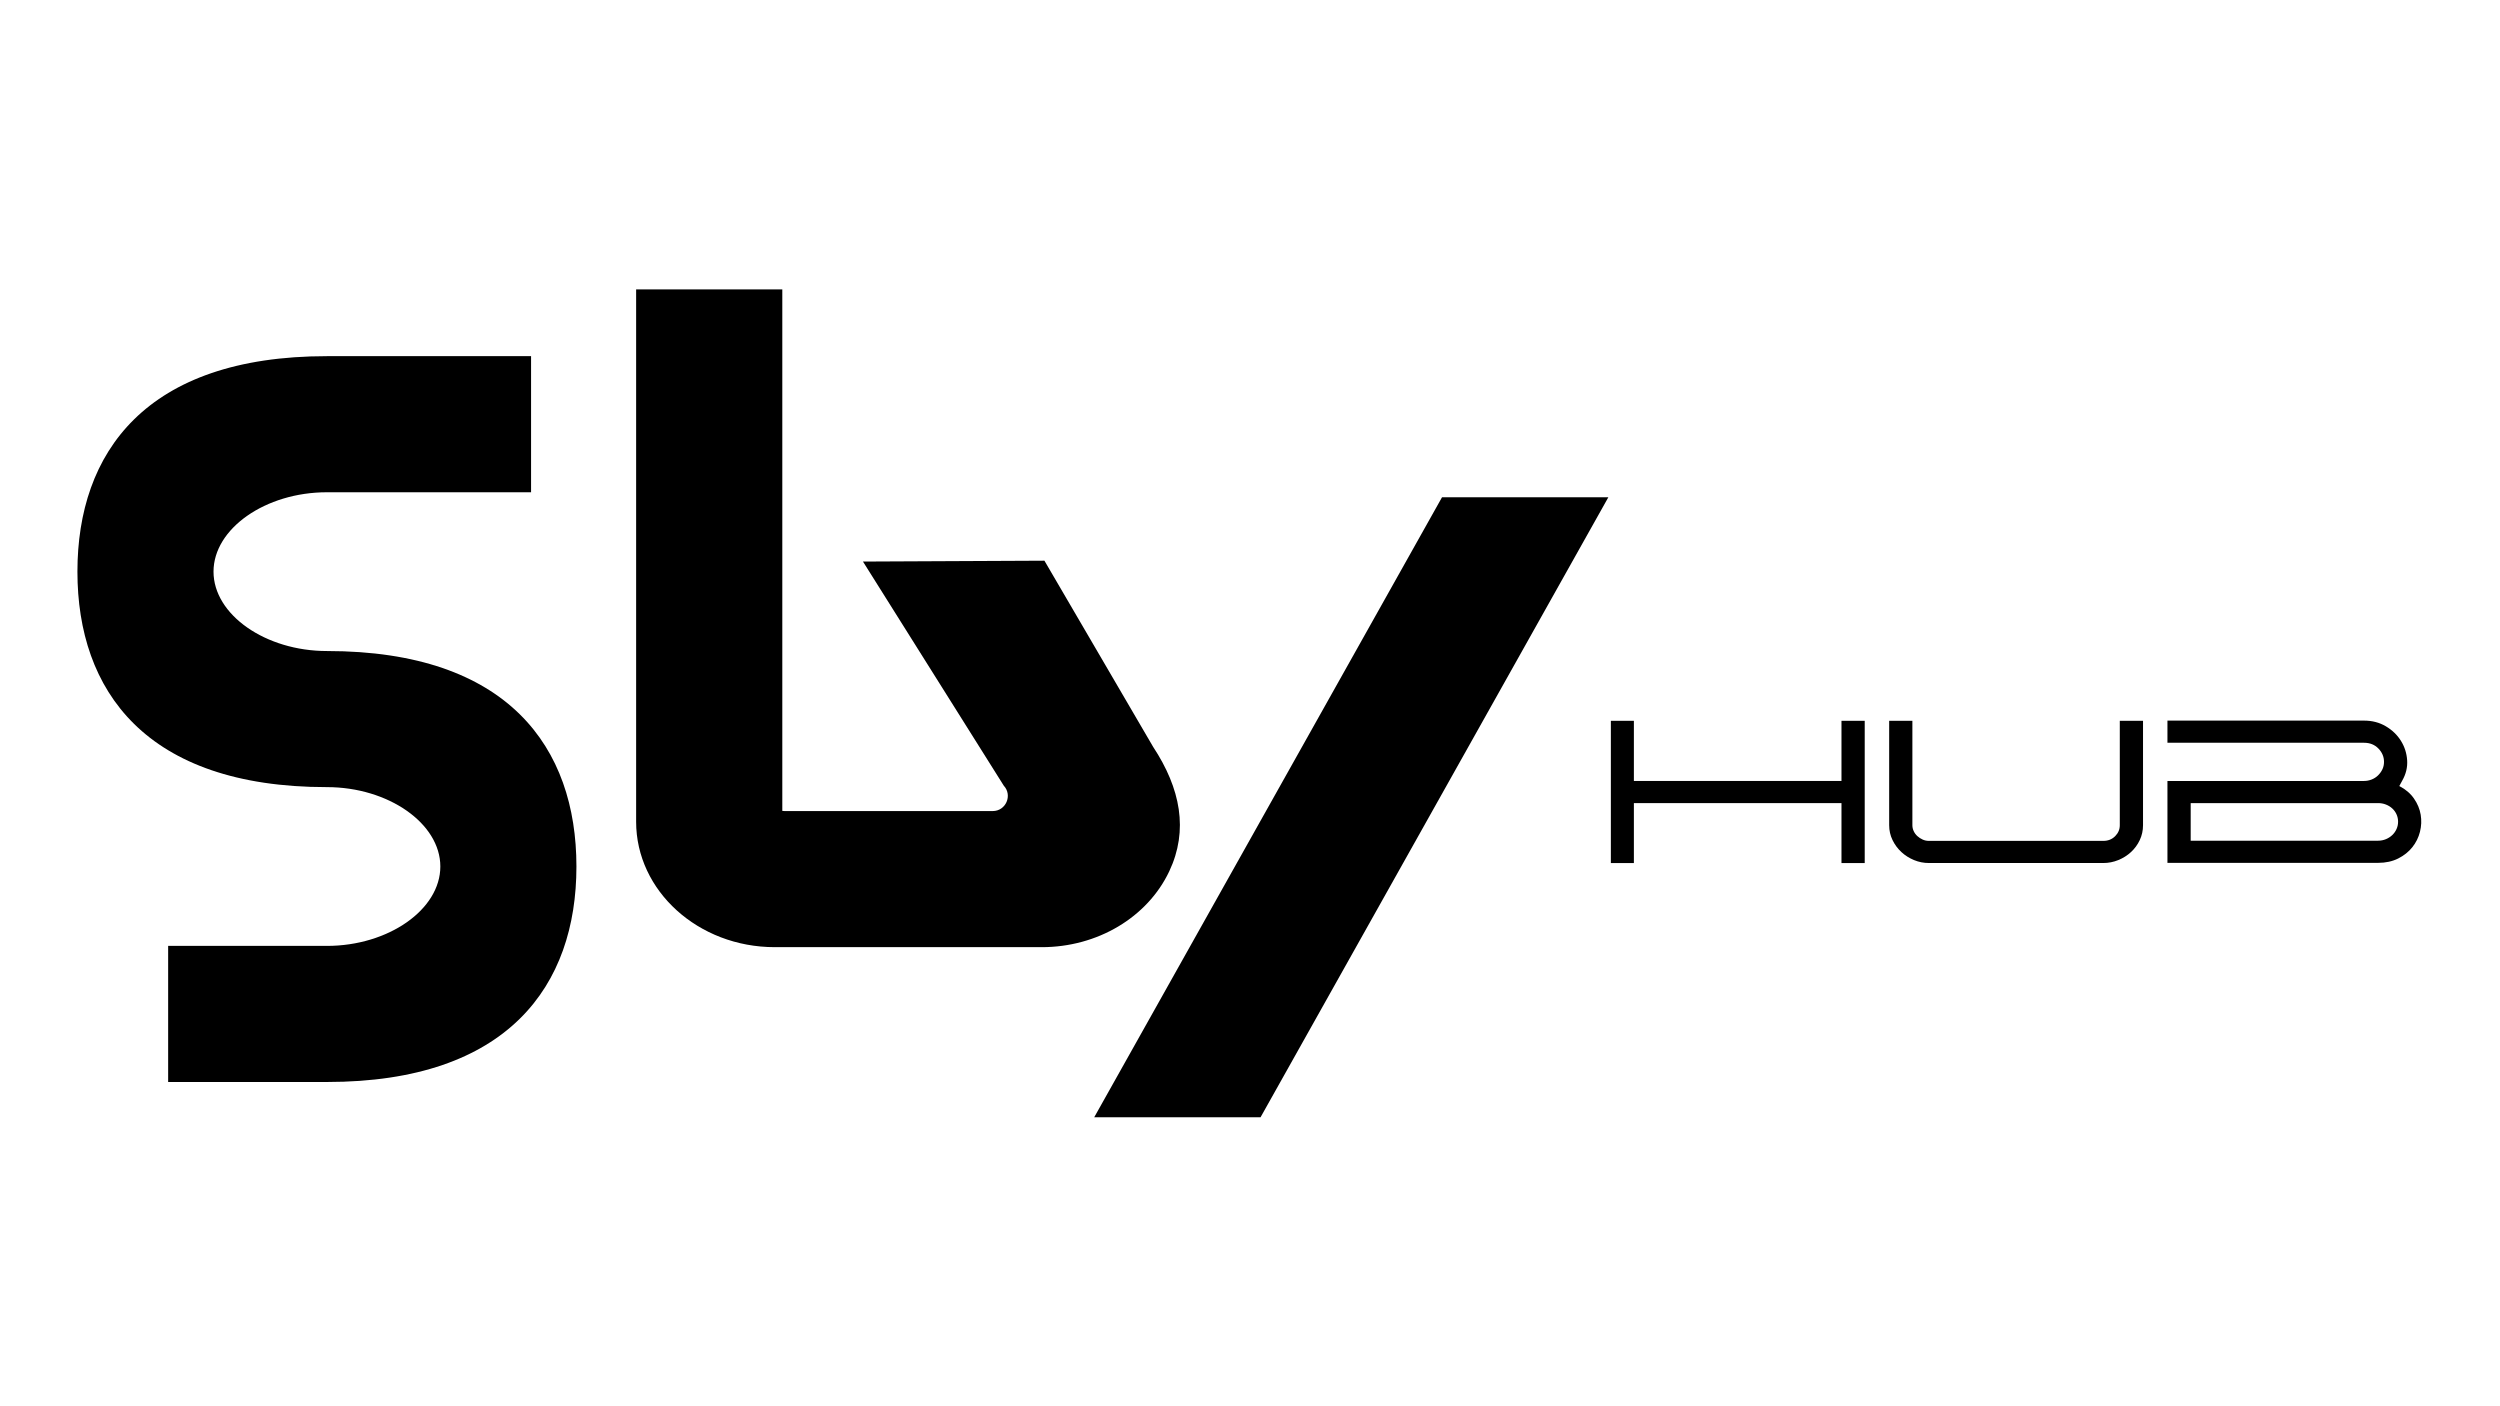
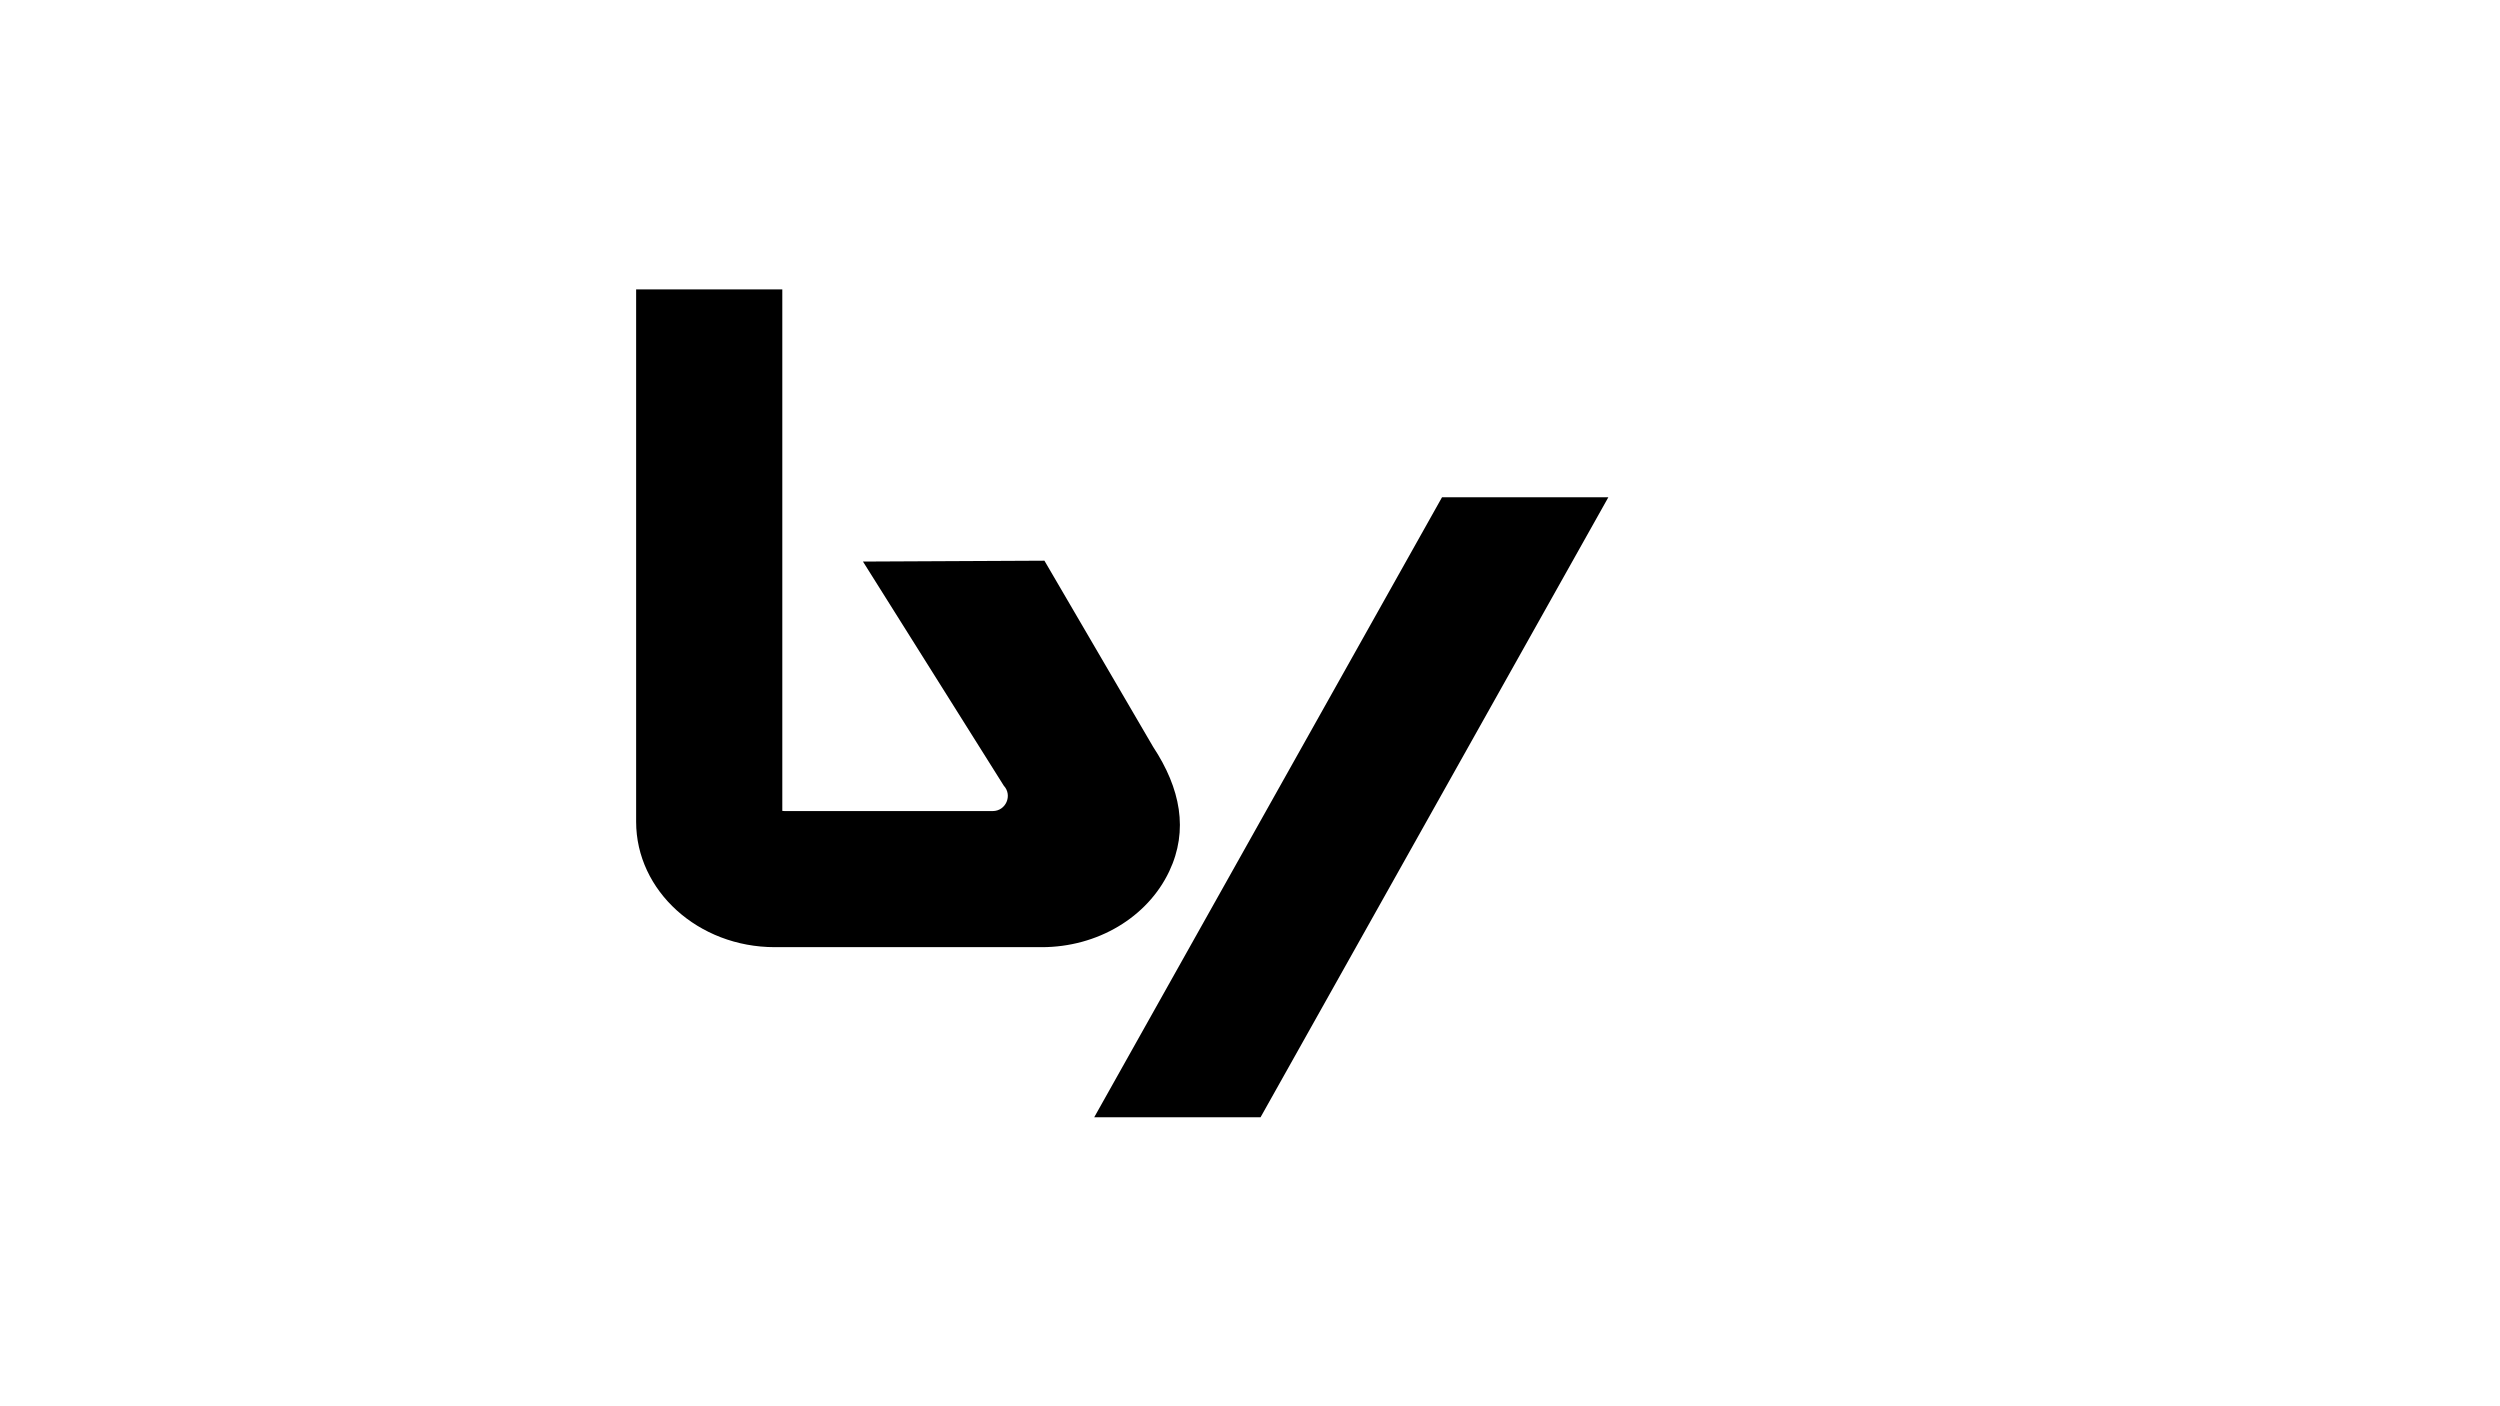
<svg xmlns="http://www.w3.org/2000/svg" id="Camada_1" version="1.1" viewBox="0 0 1920 1080">
-   <path d="M251.08,830.97h-121.94v-104.52h121.94c47.21,0,87.1-27.92,87.1-60.97s-39.89-60.97-87.1-60.97c-139.36,0-191.62-74.24-191.62-165.49s52.26-165.49,191.62-165.49h156.78v104.52h-156.78c-47.21,0-87.1,27.92-87.1,60.97s39.89,60.97,87.1,60.97c139.36,0,191.62,74.24,191.62,165.49s-52.26,165.49-191.62,165.49Z" />
  <path d="M800.09,727.42h-205.08c-58.7,0-106.46-43.2-106.46-96.29V222.24h112.26v400.54c.57.08,1.22.12,1.94.12h159.63c10.13,0,15.41-12.07,8.52-19.5l-108.14-172.12,139.36-.67,83.47,142.94c21.05,31.93,27.3,64.12,12.4,95.61-16.74,35.39-55.17,58.26-97.89,58.26Z" />
  <polygon points="968.1 858.07 840.35 858.07 1107.46 381.92 1235.2 381.92 968.1 858.07" />
  <g>
-     <path d="M1237.14,553.58h17.68v46.2h159.44v-46.2h17.84v109.25h-17.84v-46.04h-159.44v46.04h-17.68v-109.25Z" />
-     <path d="M1450.87,553.58h17.84v80.22c0,1.56.34,3.07,1.02,4.52.68,1.46,1.62,2.73,2.82,3.82,1.2,1.09,2.56,1.98,4.07,2.65,1.51.68,3.1,1.01,4.77,1.01h133.94c3.65,0,6.67-1.19,9.07-3.59,2.4-2.39,3.6-5.2,3.6-8.43v-80.22h17.84v80.22c0,4.06-.84,7.85-2.5,11.39-1.67,3.54-3.91,6.61-6.73,9.21-2.82,2.6-6.08,4.66-9.78,6.16-3.7,1.51-7.54,2.26-11.5,2.26h-133.94c-3.97,0-7.77-.75-11.42-2.26-3.65-1.51-6.89-3.56-9.7-6.16-2.82-2.6-5.09-5.67-6.81-9.21-1.72-3.54-2.58-7.34-2.58-11.39v-80.22Z" />
-     <path d="M1664.61,553.43h150.99c6.26,0,11.84,1.46,16.74,4.37,4.9,2.92,8.76,6.63,11.58,11.16,2.82,4.52,4.41,9.49,4.77,14.9.37,5.41-.91,10.67-3.83,15.76l-2.19,4.06c4.8,2.5,8.55,5.69,11.26,9.6,2.71,3.9,4.43,8.04,5.16,12.41.73,4.37.55,8.74-.55,13.11-1.1,4.37-3.05,8.32-5.87,11.86-2.82,3.54-6.44,6.42-10.87,8.66-4.44,2.23-9.57,3.35-15.41,3.35h-161.79v-62.89h150.99c1.98,0,3.91-.37,5.79-1.1,1.88-.74,3.52-1.79,4.93-3.16,1.41-1.37,2.53-2.91,3.36-4.65.83-1.73,1.25-3.65,1.25-5.76,0-3.89-1.44-7.3-4.3-10.25-2.87-2.95-6.55-4.42-11.03-4.42h-150.99v-17.01ZM1682.45,616.79v28.87h143.95c2.08,0,4.07-.39,5.95-1.16,1.88-.78,3.52-1.84,4.93-3.18,1.41-1.35,2.5-2.9,3.28-4.66.78-1.76,1.17-3.62,1.17-5.59s-.39-3.83-1.17-5.59c-.78-1.76-1.88-3.29-3.28-4.58-1.41-1.29-3.05-2.3-4.93-3.03s-3.86-1.09-5.95-1.09h-143.95Z" />
-   </g>
+     </g>
</svg>